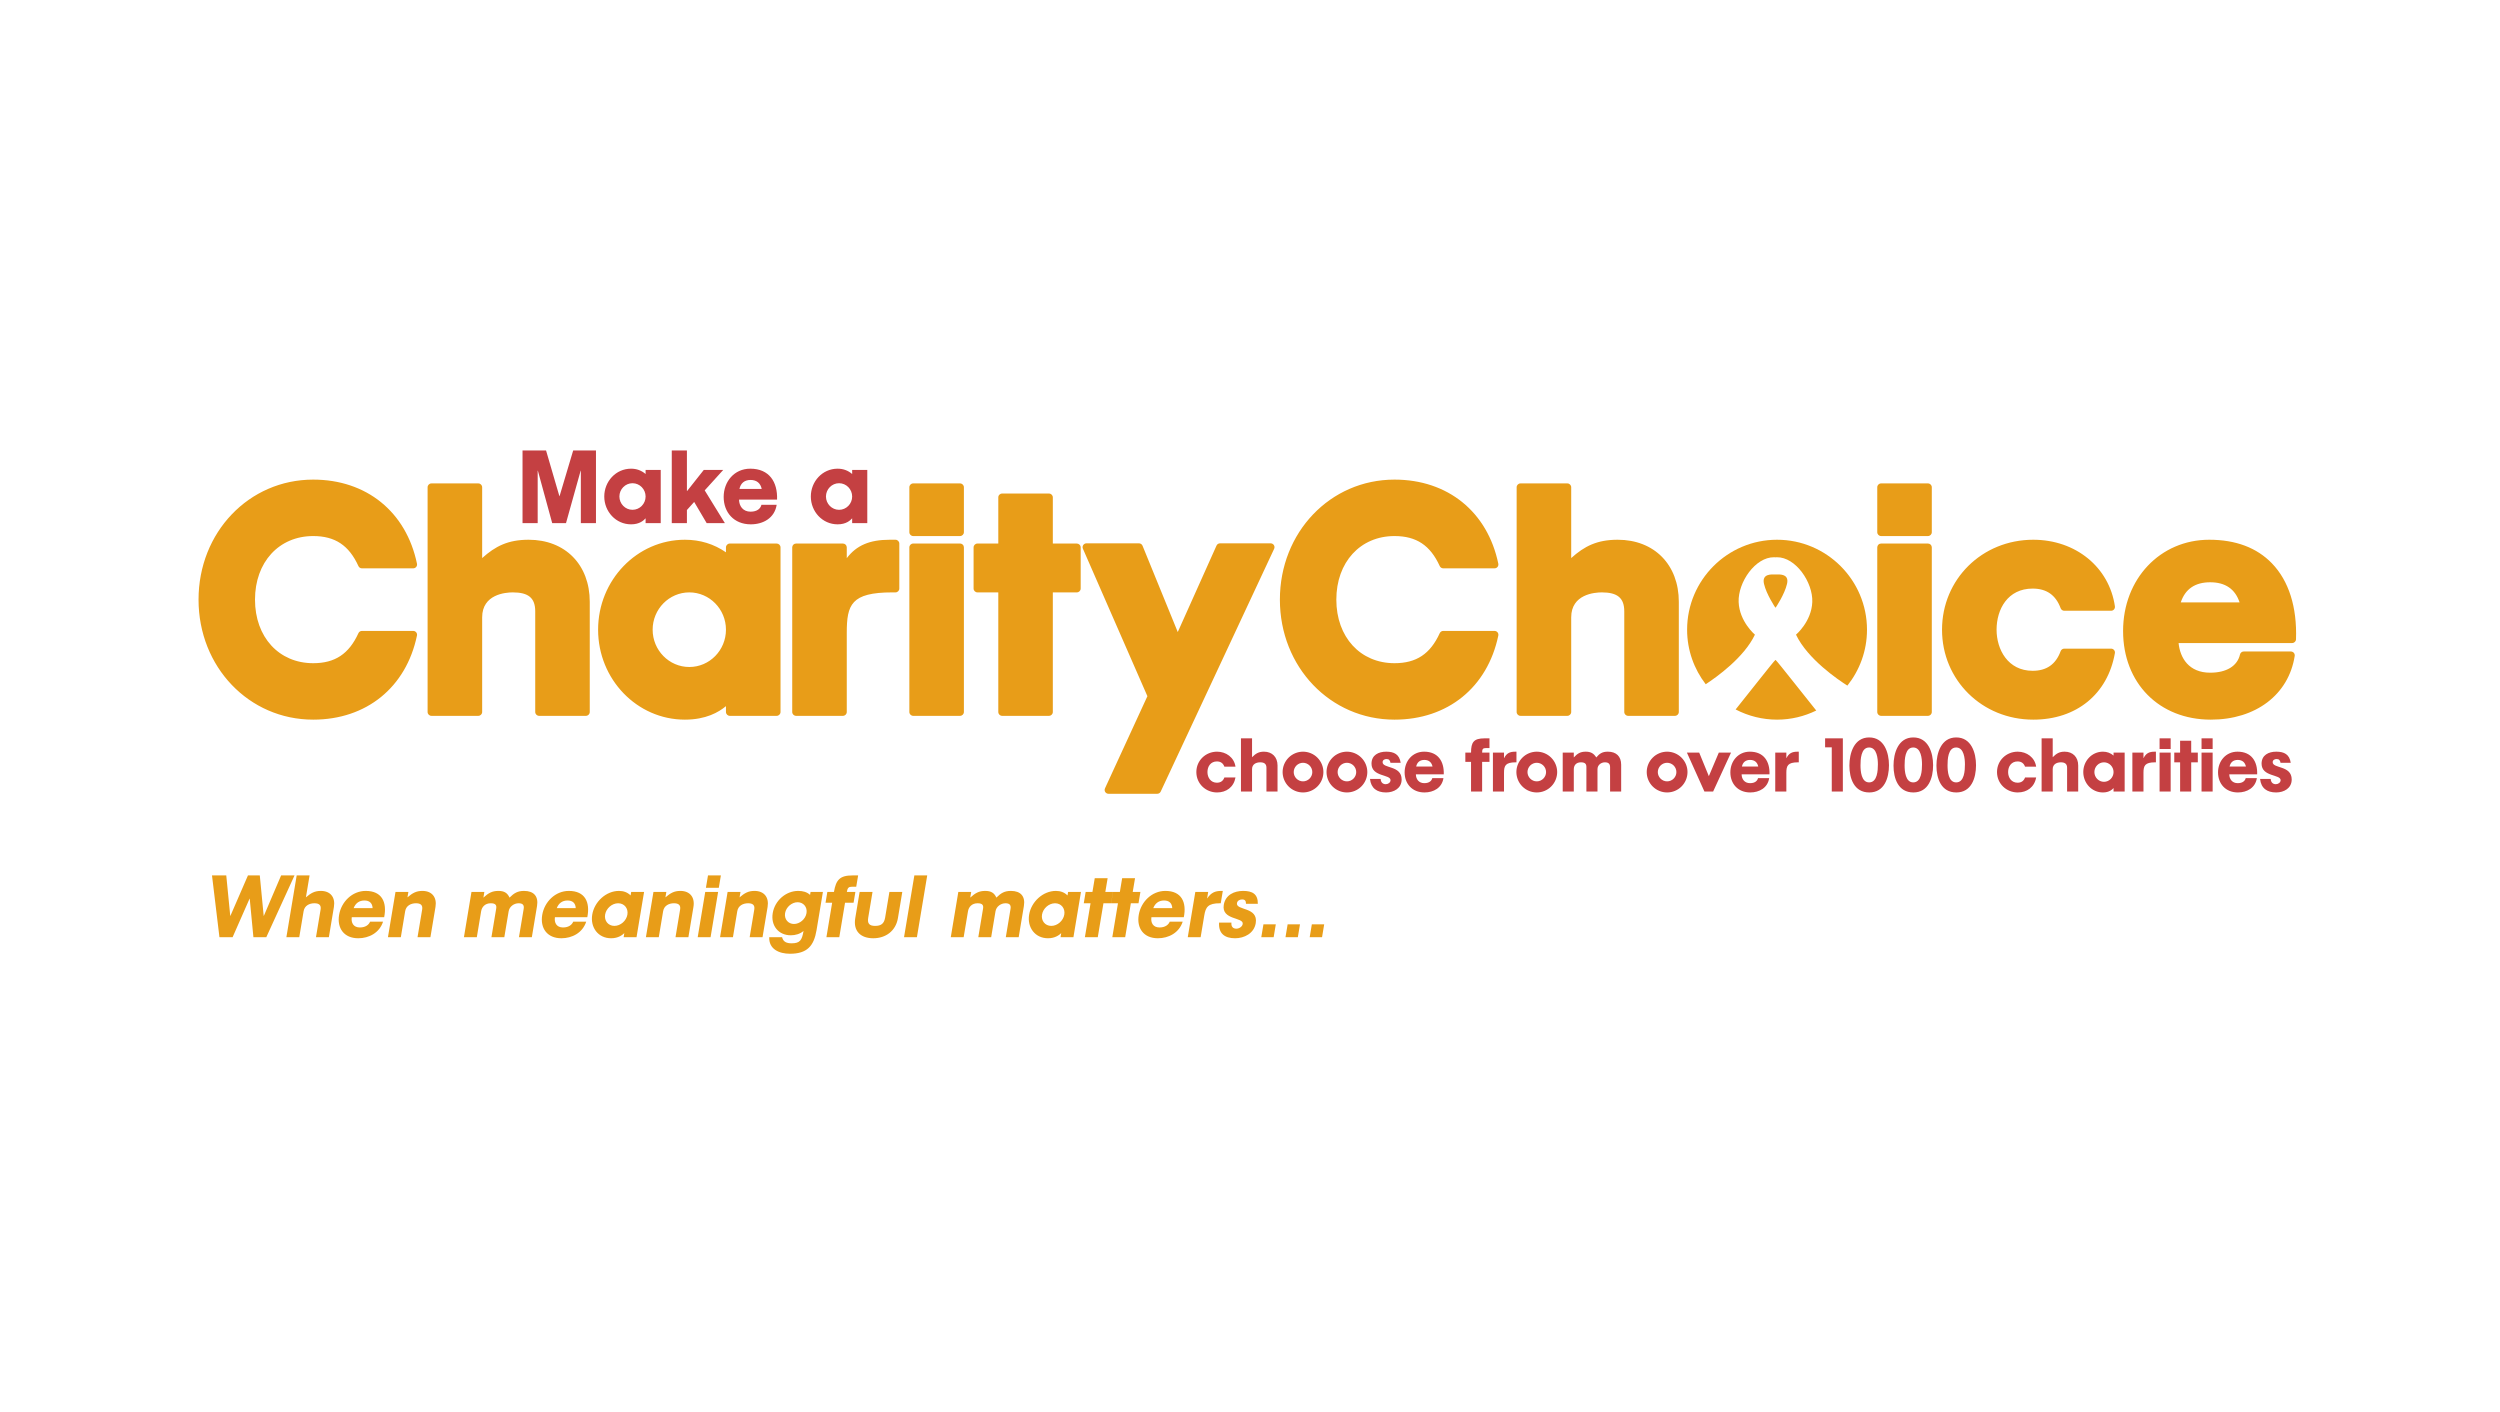
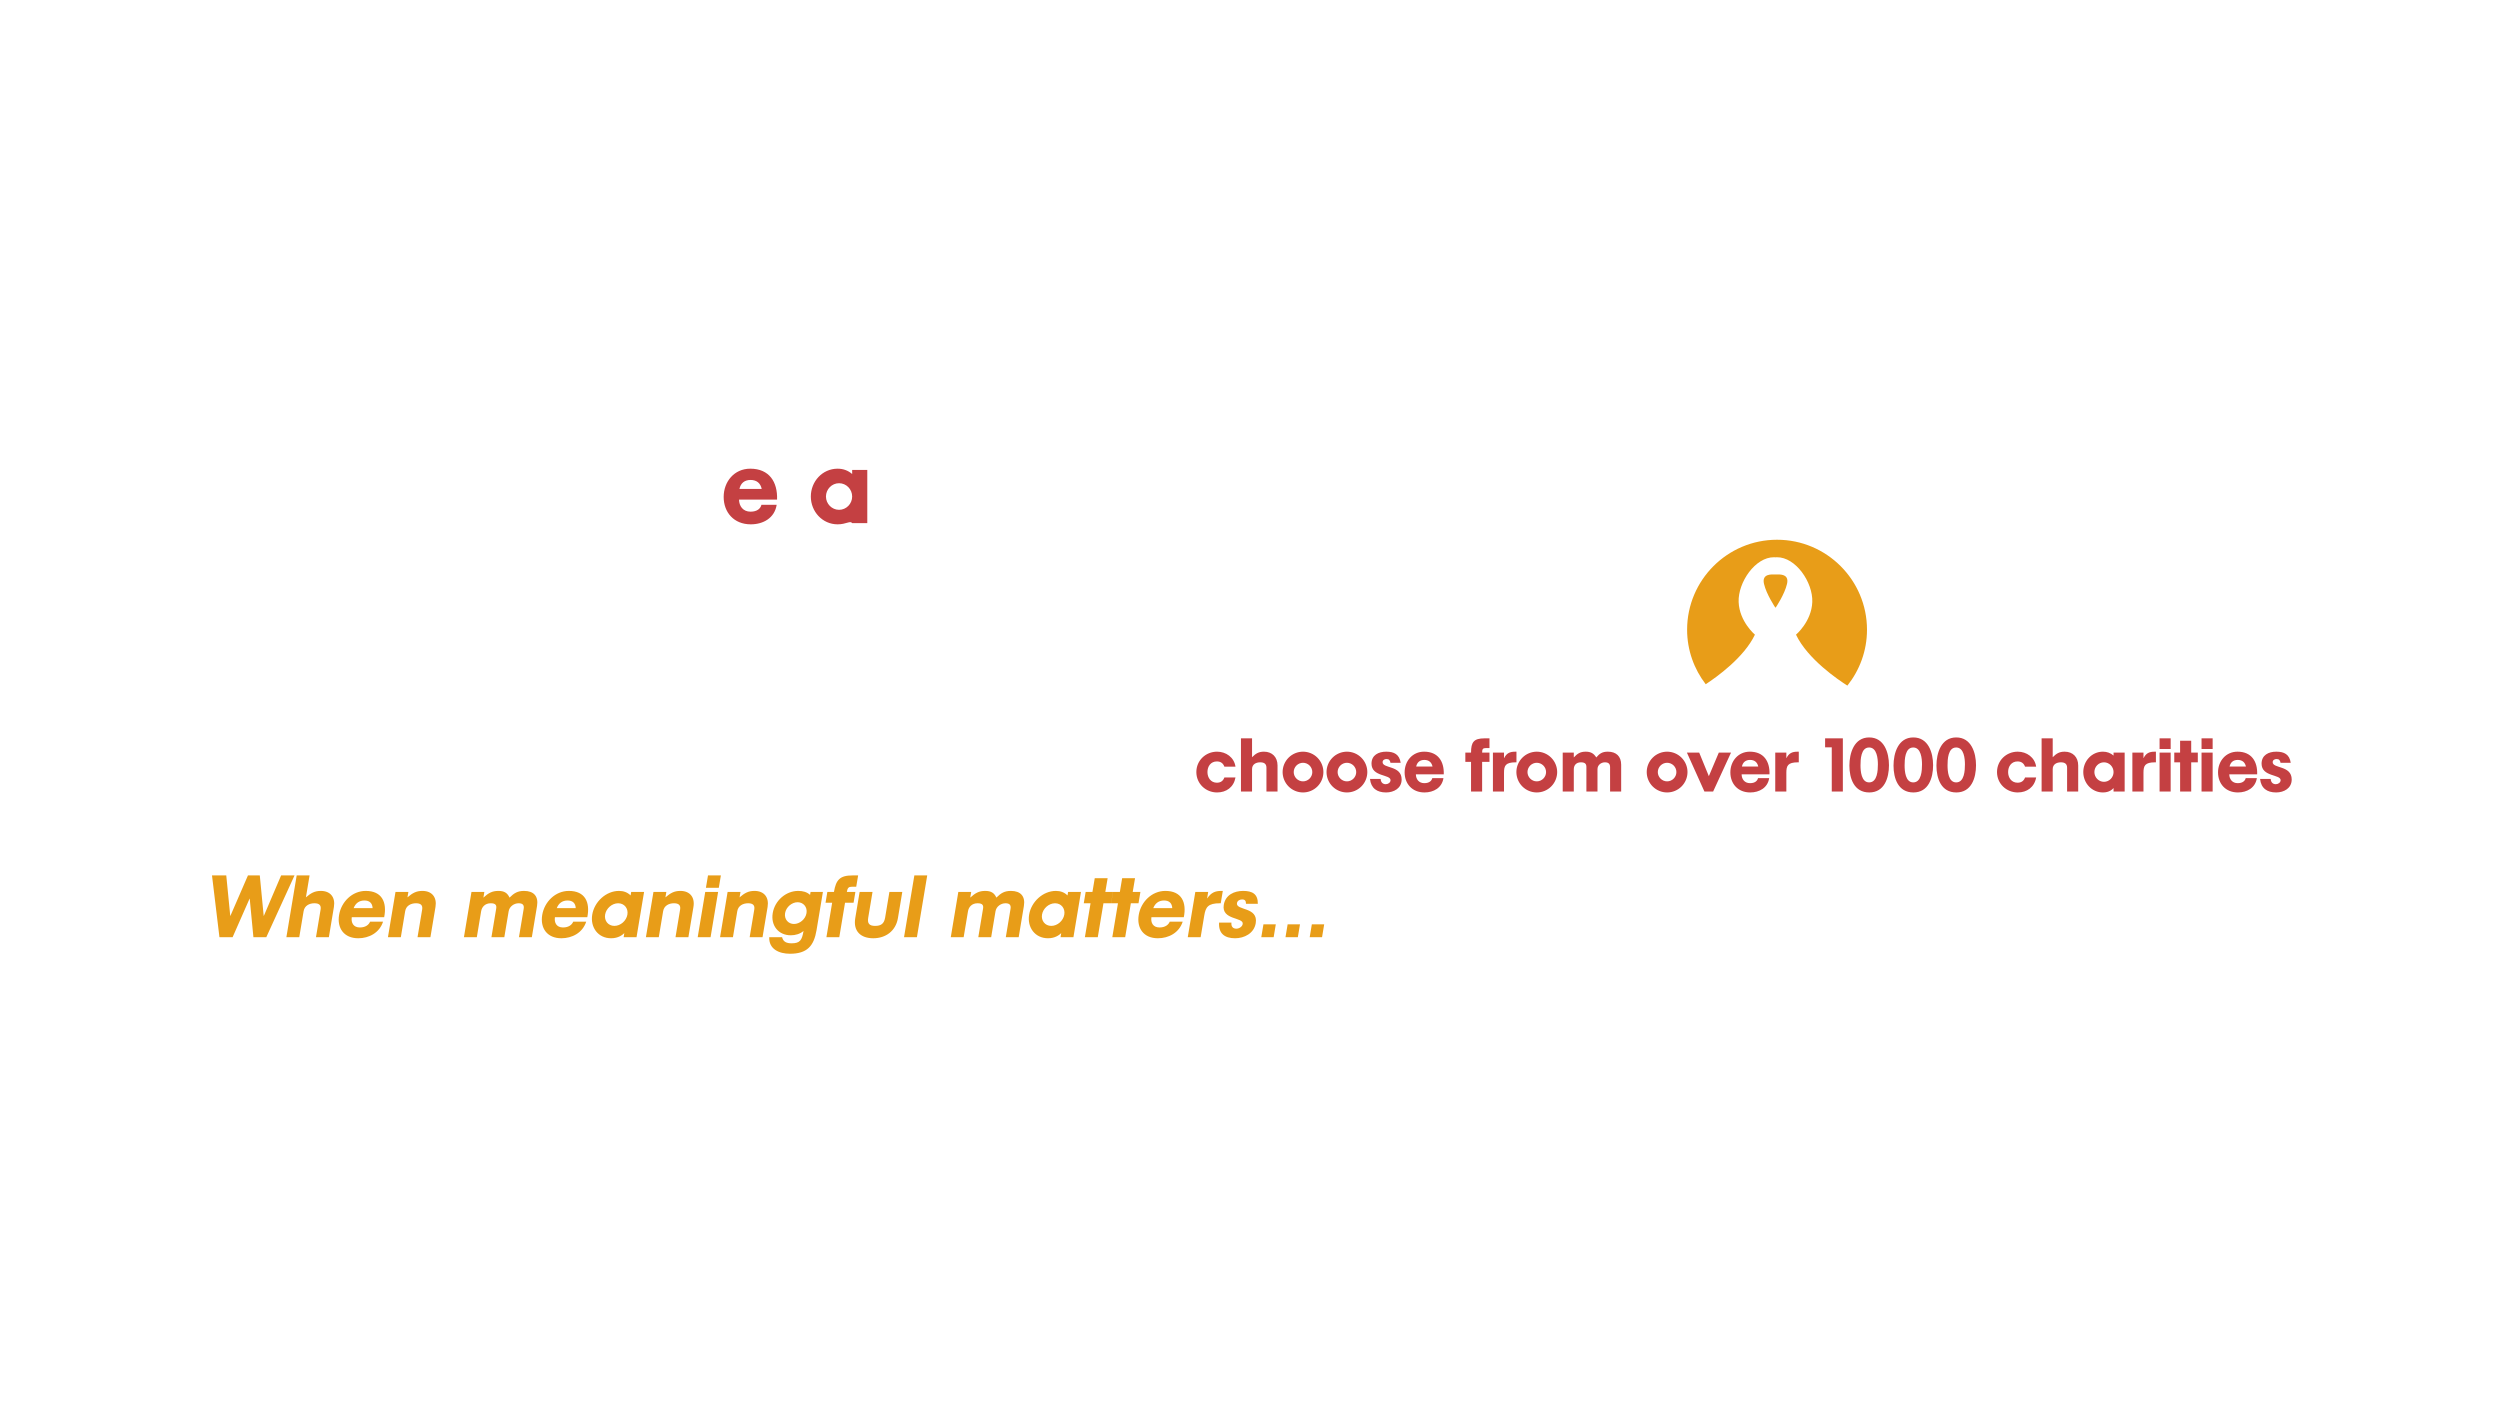
<svg xmlns="http://www.w3.org/2000/svg" width="154" height="87" viewBox="0 0 154 87" fill="none">
  <g clip-path="url(#clip0_3164_9613)">
-     <path d="M12.23 36.937C12.23 41.083 15.333 44.33 19.293 44.33C22.569 44.33 25.018 42.345 25.685 39.151C25.693 39.116 25.693 39.08 25.684 39.046C25.676 39.012 25.661 38.98 25.638 38.952C25.616 38.925 25.588 38.903 25.556 38.887C25.524 38.872 25.489 38.864 25.454 38.864H22.294C22.202 38.864 22.118 38.919 22.079 39.003C21.496 40.282 20.636 40.853 19.293 40.853C17.181 40.853 15.708 39.242 15.708 36.937C15.708 34.632 17.181 33.021 19.293 33.021C20.636 33.021 21.496 33.591 22.079 34.871C22.118 34.956 22.202 35.01 22.294 35.01H25.454C25.525 35.01 25.593 34.977 25.638 34.923C25.683 34.867 25.7 34.793 25.686 34.724C25.023 31.529 22.573 29.544 19.293 29.544C15.333 29.544 12.23 32.791 12.23 36.937ZM26.578 29.778C26.446 29.778 26.34 29.885 26.34 30.015V43.859C26.34 43.989 26.446 44.096 26.578 44.096H29.463C29.595 44.096 29.701 43.989 29.701 43.859V38.029C29.701 36.603 31.146 36.491 31.588 36.491C32.557 36.491 32.97 36.84 32.97 37.658V43.859C32.97 43.989 33.076 44.096 33.207 44.096H36.093C36.156 44.096 36.216 44.071 36.26 44.027C36.304 43.982 36.329 43.922 36.329 43.859V37.073C36.329 34.785 34.817 33.248 32.563 33.248C31.295 33.248 30.517 33.644 29.701 34.377V30.015C29.701 29.885 29.595 29.778 29.463 29.778H26.578ZM36.843 38.789C36.843 41.844 39.241 44.33 42.189 44.33C43.479 44.33 44.267 43.876 44.719 43.499V43.859C44.719 43.989 44.826 44.096 44.957 44.096H47.843C47.974 44.096 48.08 43.989 48.08 43.859V33.719C48.08 33.656 48.055 33.596 48.01 33.551C47.966 33.507 47.906 33.482 47.843 33.482H44.957C44.826 33.482 44.719 33.589 44.719 33.719V34.022C43.976 33.51 43.127 33.248 42.189 33.248C39.241 33.248 36.843 35.734 36.843 38.79M40.203 38.79C40.203 37.522 41.217 36.491 42.462 36.491C43.707 36.491 44.719 37.522 44.719 38.789C44.719 40.057 43.707 41.087 42.462 41.087C41.217 41.087 40.203 40.057 40.203 38.789M54.81 33.248C53.574 33.248 52.764 33.591 52.161 34.382V33.719C52.161 33.656 52.136 33.596 52.092 33.551C52.047 33.507 51.987 33.482 51.924 33.482H49.038C48.975 33.482 48.915 33.507 48.87 33.551C48.826 33.596 48.801 33.656 48.801 33.719V43.859C48.801 43.989 48.907 44.096 49.038 44.096H51.924C52.056 44.096 52.161 43.989 52.161 43.859V38.984C52.161 37.25 52.426 36.491 54.966 36.491H55.16C55.292 36.491 55.398 36.385 55.398 36.254V33.486C55.398 33.355 55.292 33.248 55.16 33.248H54.81ZM56.252 29.778C56.121 29.778 56.016 29.885 56.016 30.015V32.783C56.016 32.914 56.121 33.021 56.252 33.021H59.138C59.27 33.021 59.376 32.914 59.376 32.783V30.015C59.376 29.885 59.27 29.778 59.138 29.778H56.252ZM56.252 33.482C56.121 33.482 56.016 33.589 56.016 33.719V43.859C56.016 43.989 56.121 44.096 56.252 44.096H59.138C59.27 44.096 59.376 43.989 59.376 43.859V33.719C59.376 33.688 59.37 33.657 59.358 33.628C59.346 33.599 59.328 33.573 59.306 33.551C59.284 33.529 59.258 33.512 59.229 33.5C59.2 33.488 59.169 33.482 59.138 33.482H56.252ZM61.731 30.402C61.7 30.402 61.669 30.408 61.641 30.42C61.612 30.432 61.586 30.45 61.563 30.472C61.541 30.494 61.524 30.52 61.512 30.549C61.5 30.578 61.494 30.609 61.495 30.64V33.482H60.211C60.08 33.482 59.973 33.589 59.973 33.719V36.254C59.973 36.385 60.08 36.491 60.211 36.491H61.495V43.859C61.495 43.989 61.6 44.096 61.731 44.096H64.617C64.748 44.096 64.854 43.989 64.854 43.859V36.491H66.333C66.463 36.491 66.57 36.385 66.57 36.254V33.719C66.57 33.656 66.545 33.596 66.5 33.552C66.456 33.508 66.396 33.483 66.333 33.482H64.854V30.64C64.854 30.508 64.748 30.402 64.617 30.402H61.731ZM75.153 33.469C75.06 33.469 74.974 33.525 74.936 33.611L72.55 38.934L70.38 33.617C70.362 33.574 70.332 33.536 70.293 33.51C70.254 33.483 70.208 33.469 70.161 33.469H66.924C66.844 33.469 66.77 33.511 66.726 33.577C66.682 33.645 66.675 33.729 66.707 33.801L70.68 42.885L68.07 48.556C68.034 48.63 68.038 48.716 68.081 48.785C68.125 48.855 68.202 48.897 68.282 48.897H71.286C71.377 48.897 71.46 48.844 71.499 48.762L78.486 33.809C78.504 33.773 78.511 33.733 78.509 33.693C78.507 33.653 78.495 33.615 78.473 33.581C78.452 33.547 78.422 33.518 78.387 33.499C78.352 33.479 78.312 33.469 78.272 33.469H75.153ZM78.841 36.937C78.841 41.083 81.943 44.33 85.902 44.33C89.179 44.33 91.628 42.345 92.296 39.151C92.303 39.116 92.302 39.08 92.294 39.045C92.286 39.011 92.27 38.979 92.248 38.951C92.225 38.924 92.197 38.902 92.165 38.887C92.134 38.872 92.099 38.864 92.064 38.864H88.905C88.812 38.864 88.728 38.919 88.688 39.003C88.106 40.282 87.247 40.853 85.902 40.853C83.792 40.853 82.318 39.242 82.318 36.937C82.318 34.632 83.792 33.021 85.902 33.021C87.247 33.021 88.106 33.591 88.688 34.871C88.728 34.956 88.812 35.01 88.905 35.01H92.064C92.135 35.01 92.203 34.977 92.248 34.923C92.293 34.867 92.31 34.793 92.296 34.724C91.633 31.529 89.183 29.544 85.902 29.544C81.943 29.544 78.841 32.791 78.841 36.937ZM93.662 29.778C93.531 29.778 93.425 29.885 93.425 30.015V43.859C93.425 43.989 93.531 44.096 93.662 44.096H96.549C96.679 44.096 96.786 43.989 96.786 43.859V38.029C96.786 36.603 98.23 36.491 98.673 36.491C99.641 36.491 100.055 36.84 100.055 37.658V43.859C100.055 43.989 100.161 44.096 100.291 44.096H103.178C103.309 44.096 103.415 43.989 103.415 43.859V37.073C103.415 34.785 101.901 33.248 99.649 33.248C98.38 33.248 97.601 33.644 96.786 34.377V30.015C96.786 29.885 96.679 29.778 96.549 29.778H93.662ZM115.875 29.778C115.745 29.778 115.639 29.885 115.639 30.015V32.783C115.639 32.914 115.745 33.021 115.875 33.021H118.762C118.893 33.021 118.999 32.914 118.999 32.783V30.015C118.999 29.885 118.893 29.778 118.762 29.778H115.875ZM115.875 33.482C115.813 33.482 115.753 33.507 115.708 33.552C115.664 33.596 115.639 33.656 115.639 33.719V43.859C115.639 43.989 115.745 44.096 115.875 44.096H118.762C118.893 44.096 118.999 43.989 118.999 43.859V33.719C118.999 33.656 118.974 33.596 118.93 33.551C118.885 33.507 118.825 33.482 118.762 33.482H115.875ZM119.629 38.789C119.629 41.896 122.096 44.33 125.248 44.33C127.904 44.33 129.832 42.761 130.277 40.234C130.284 40.2 130.282 40.165 130.273 40.132C130.264 40.098 130.248 40.067 130.225 40.041C130.203 40.014 130.175 39.993 130.144 39.978C130.113 39.964 130.079 39.956 130.044 39.956H127.159C127.059 39.956 126.971 40.018 126.936 40.111C126.635 40.926 126.07 41.321 125.209 41.321C123.684 41.321 122.989 40.009 122.989 38.789C122.989 37.529 123.675 36.257 125.209 36.257C126.07 36.257 126.635 36.653 126.936 37.468C126.971 37.559 127.059 37.623 127.159 37.623H130.044C130.113 37.623 130.178 37.593 130.223 37.541C130.268 37.488 130.288 37.419 130.278 37.35C129.928 34.935 127.86 33.248 125.248 33.248C122.096 33.248 119.629 35.682 119.629 38.79M130.782 38.867C130.782 42.082 133.004 44.33 136.186 44.33C138.955 44.33 140.985 42.79 141.354 40.405C141.359 40.371 141.357 40.336 141.347 40.303C141.338 40.271 141.321 40.24 141.299 40.214C141.277 40.188 141.249 40.168 141.218 40.154C141.187 40.139 141.153 40.132 141.119 40.132H141.119H138.214C138.103 40.132 138.008 40.208 137.984 40.316C137.82 41.029 137.15 41.438 136.147 41.438C134.836 41.438 134.292 40.533 134.201 39.611H141.197C141.325 39.611 141.43 39.51 141.434 39.382C141.503 37.398 140.991 35.779 139.95 34.701C139.018 33.737 137.719 33.248 136.088 33.248C133.063 33.248 130.782 35.664 130.782 38.867M136.147 35.868C137.082 35.868 137.688 36.287 137.959 37.109H134.335C134.606 36.287 135.213 35.868 136.147 35.868ZM109.363 40.655C109.227 40.769 107.692 42.741 106.915 43.702C107.703 44.114 108.579 44.33 109.468 44.33C110.334 44.33 111.15 44.125 111.881 43.769C111.126 42.837 109.517 40.772 109.379 40.655H109.363Z" fill="#E89D18" />
    <path d="M103.926 38.79C103.926 40.053 104.356 41.216 105.072 42.149C105.748 41.706 107.436 40.502 108.103 39.095C108.103 39.095 107.147 38.292 107.1 37.083C107.056 35.871 108.125 34.311 109.286 34.326C109.311 34.326 109.336 34.329 109.361 34.331H109.377C109.402 34.329 109.426 34.326 109.452 34.326C110.612 34.311 111.682 35.871 111.637 37.083C111.591 38.292 110.634 39.095 110.634 39.095C111.35 40.605 113.245 41.884 113.799 42.234C114.552 41.288 115.007 40.092 115.007 38.79C115.007 35.734 112.522 33.248 109.466 33.248C106.411 33.248 103.926 35.734 103.926 38.79" fill="#E89D18" />
    <path d="M109.388 35.386H109.357C109.134 35.386 108.515 35.325 108.663 35.968C108.811 36.611 109.348 37.409 109.348 37.409C109.373 37.448 109.394 37.409 109.394 37.409C109.394 37.409 109.933 36.611 110.08 35.968C110.205 35.428 109.787 35.385 109.519 35.385C109.469 35.385 109.423 35.386 109.388 35.386Z" fill="#E89D18" />
-     <path d="M32.188 27.749H33.637L34.457 30.56H34.47L35.308 27.749H36.712V32.223H35.78V28.997H35.767L34.866 32.223H34.015L33.133 28.997H33.121V32.223H32.188V27.749ZM38.962 31.404C39.41 31.404 39.769 31.033 39.769 30.586C39.769 30.138 39.41 29.766 38.962 29.766C38.515 29.766 38.155 30.138 38.155 30.585C38.155 31.033 38.515 31.404 38.962 31.404M39.769 32.223V31.927C39.656 32.054 39.403 32.299 38.873 32.299C37.935 32.299 37.223 31.511 37.223 30.585C37.223 29.659 37.935 28.871 38.873 28.871C39.214 28.871 39.51 28.979 39.769 29.199V28.947H40.701V32.223H39.769ZM41.381 27.749H42.314V30.245H42.327L43.354 28.947H44.551L43.41 30.207L44.652 32.223H43.53L42.761 30.919L42.314 31.417V32.223H41.381V27.749Z" fill="#C44042" />
-     <path d="M46.922 30.119C46.847 29.766 46.614 29.565 46.235 29.565C45.858 29.565 45.625 29.766 45.549 30.119H46.922ZM47.843 31.096C47.716 31.909 47.017 32.299 46.248 32.299C45.209 32.299 44.578 31.562 44.578 30.611C44.578 29.666 45.233 28.871 46.215 28.871C47.389 28.871 47.906 29.691 47.867 30.774H45.524C45.53 31.172 45.763 31.519 46.235 31.519C46.652 31.519 46.853 31.317 46.904 31.096H47.843ZM51.687 31.405C52.134 31.405 52.493 31.033 52.493 30.586C52.493 30.138 52.134 29.766 51.686 29.766C51.24 29.766 50.879 30.138 50.879 30.586C50.879 31.033 51.24 31.405 51.686 31.405M52.493 32.224V31.928C52.379 32.054 52.128 32.299 51.598 32.299C50.659 32.299 49.947 31.512 49.947 30.586C49.947 29.659 50.659 28.871 51.598 28.871C51.939 28.871 52.235 28.979 52.493 29.199V28.947H53.425V32.224H52.493Z" fill="#C44042" />
+     <path d="M46.922 30.119C46.847 29.766 46.614 29.565 46.235 29.565C45.858 29.565 45.625 29.766 45.549 30.119H46.922ZM47.843 31.096C47.716 31.909 47.017 32.299 46.248 32.299C45.209 32.299 44.578 31.562 44.578 30.611C44.578 29.666 45.233 28.871 46.215 28.871C47.389 28.871 47.906 29.691 47.867 30.774H45.524C45.53 31.172 45.763 31.519 46.235 31.519C46.652 31.519 46.853 31.317 46.904 31.096H47.843ZM51.687 31.405C52.134 31.405 52.493 31.033 52.493 30.586C52.493 30.138 52.134 29.766 51.686 29.766C51.24 29.766 50.879 30.138 50.879 30.586C50.879 31.033 51.24 31.405 51.686 31.405M52.493 32.224C52.379 32.054 52.128 32.299 51.598 32.299C50.659 32.299 49.947 31.512 49.947 30.586C49.947 29.659 50.659 28.871 51.598 28.871C51.939 28.871 52.235 28.979 52.493 29.199V28.947H53.425V32.224H52.493Z" fill="#C44042" />
    <path d="M13.059 53.926H13.938L14.183 56.414H14.194L15.274 53.926H16.003L16.243 56.414H16.254L17.317 53.926H18.143L16.404 57.733H15.61L15.383 55.358H15.373L14.328 57.733H13.518L13.059 53.926ZM18.276 53.926H19.07L18.844 55.277C19.15 55.014 19.382 54.88 19.763 54.88C20.352 54.88 20.668 55.272 20.569 55.867L20.258 57.733H19.464L19.749 56.027C19.796 55.744 19.641 55.641 19.368 55.641C19.067 55.641 18.76 55.781 18.702 56.13L18.434 57.733H17.641L18.276 53.926ZM22.953 55.942C22.939 55.641 22.769 55.47 22.447 55.47C22.125 55.47 21.898 55.641 21.784 55.942H22.953ZM23.597 56.773C23.375 57.465 22.724 57.797 22.07 57.797C21.185 57.797 20.753 57.17 20.888 56.36C21.022 55.556 21.692 54.88 22.529 54.88C23.527 54.88 23.851 55.577 23.665 56.5H21.669C21.618 56.837 21.767 57.132 22.169 57.132C22.524 57.132 22.724 56.96 22.798 56.773H23.597ZM24.362 54.945H25.156L25.1 55.277C25.406 55.014 25.638 54.88 26.019 54.88C26.609 54.88 26.925 55.272 26.826 55.867L26.514 57.732H25.72L26.005 56.028C26.052 55.744 25.898 55.641 25.624 55.641C25.323 55.641 25.016 55.781 24.958 56.13L24.691 57.733H23.897L24.362 54.945ZM29.042 54.945H29.836L29.778 55.293C30.082 55.014 30.313 54.88 30.699 54.88C31.054 54.88 31.254 54.998 31.387 55.293C31.67 55.009 31.895 54.88 32.282 54.88C32.882 54.88 33.181 55.213 33.081 55.813L32.761 57.733H31.967L32.259 55.985C32.3 55.738 32.187 55.641 31.946 55.641C31.672 55.641 31.383 55.834 31.333 56.135L31.066 57.733H30.272L30.565 55.974C30.6 55.77 30.541 55.641 30.23 55.641C29.881 55.641 29.682 55.867 29.638 56.135L29.372 57.733H28.578L29.042 54.945ZM35.466 55.942C35.452 55.641 35.282 55.47 34.96 55.47C34.639 55.47 34.411 55.641 34.297 55.942H35.466ZM36.111 56.773C35.888 57.465 35.237 57.797 34.583 57.797C33.698 57.797 33.266 57.17 33.401 56.36C33.535 55.556 34.205 54.88 35.042 54.88C36.04 54.88 36.364 55.577 36.178 56.5H34.183C34.132 56.837 34.281 57.132 34.683 57.132C35.037 57.132 35.237 56.96 35.311 56.773H36.111ZM37.846 57.035C38.227 57.035 38.585 56.719 38.648 56.339C38.712 55.958 38.46 55.641 38.078 55.641C37.697 55.641 37.339 55.958 37.275 56.339C37.212 56.719 37.465 57.035 37.846 57.035ZM38.416 57.733L38.458 57.48C38.344 57.588 38.094 57.797 37.644 57.797C36.844 57.797 36.35 57.127 36.482 56.339C36.614 55.55 37.33 54.88 38.13 54.88C38.42 54.88 38.656 54.971 38.845 55.159L38.881 54.945H39.675L39.21 57.733H38.416ZM40.252 54.945H41.046L40.991 55.277C41.298 55.014 41.529 54.88 41.909 54.88C42.5 54.88 42.816 55.272 42.716 55.867L42.405 57.732H41.611L41.895 56.028C41.943 55.744 41.788 55.641 41.515 55.641C41.215 55.641 40.907 55.781 40.849 56.13L40.581 57.733H39.788L40.252 54.945ZM43.612 53.926H44.406L44.279 54.687H43.485L43.612 53.926ZM43.442 54.944H44.236L43.771 57.733H42.978L43.442 54.944ZM44.82 54.945H45.614L45.558 55.277C45.865 55.014 46.096 54.88 46.477 54.88C47.068 54.88 47.383 55.272 47.284 55.867L46.972 57.732H46.179L46.463 56.028C46.511 55.744 46.356 55.641 46.083 55.641C45.782 55.641 45.474 55.781 45.416 56.13L45.149 57.733H44.355L44.82 54.945ZM48.909 56.917C49.258 56.917 49.617 56.629 49.681 56.247C49.744 55.867 49.481 55.577 49.132 55.577C48.785 55.577 48.425 55.867 48.361 56.247C48.298 56.629 48.56 56.917 48.909 56.917M48.178 57.733C48.243 58.022 48.464 58.108 48.759 58.108C49.274 58.108 49.401 57.926 49.497 57.347C49.284 57.534 48.992 57.614 48.713 57.614C47.951 57.614 47.472 57.014 47.6 56.247C47.727 55.481 48.407 54.88 49.168 54.88C49.453 54.88 49.71 54.945 49.9 55.127L49.93 54.945H50.691L50.299 57.298C50.136 58.279 49.709 58.751 48.663 58.751C47.992 58.751 47.358 58.467 47.384 57.733H48.178ZM51.26 55.609H50.853L50.964 54.945H51.371C51.495 54.2 51.735 53.926 52.513 53.926H52.861L52.744 54.623H52.482C52.278 54.623 52.208 54.687 52.165 54.945H52.691L52.58 55.609H52.054L51.7 57.733H50.907L51.26 55.609ZM55.311 56.564C55.174 57.357 54.553 57.797 53.792 57.797C53.024 57.797 52.55 57.363 52.683 56.564L52.953 54.945H53.747L53.481 56.537C53.423 56.886 53.548 57.035 53.908 57.035C54.267 57.035 54.456 56.902 54.522 56.537L54.787 54.945H55.581L55.311 56.564ZM56.324 53.926H57.117L56.482 57.733H55.688L56.324 53.926ZM59.032 54.945H59.826L59.768 55.293C60.072 55.014 60.303 54.88 60.689 54.88C61.044 54.88 61.244 54.998 61.377 55.293C61.66 55.009 61.886 54.88 62.272 54.88C62.873 54.88 63.172 55.213 63.071 55.813L62.751 57.733H61.957L62.249 55.985C62.29 55.738 62.177 55.641 61.936 55.641C61.663 55.641 61.373 55.834 61.323 56.135L61.056 57.733H60.263L60.556 55.974C60.59 55.77 60.531 55.641 60.219 55.641C59.871 55.641 59.672 55.867 59.628 56.135L59.361 57.733H58.568L59.032 54.945ZM64.759 57.035C65.14 57.035 65.498 56.719 65.561 56.339C65.625 55.958 65.372 55.641 64.991 55.641C64.61 55.641 64.252 55.958 64.188 56.339C64.125 56.719 64.378 57.035 64.759 57.035ZM65.329 57.733L65.371 57.48C65.257 57.588 65.007 57.797 64.557 57.797C63.757 57.797 63.263 57.127 63.395 56.339C63.526 55.55 64.243 54.88 65.043 54.88C65.333 54.88 65.569 54.971 65.758 55.159L65.794 54.945H66.588L66.123 57.733H65.329ZM67.178 55.641H66.76L66.876 54.944H67.294L67.436 54.098H68.23L68.088 54.944H68.56L68.444 55.641H67.972L67.623 57.732H66.829L67.178 55.641ZM68.867 55.641H68.448L68.564 54.944H68.983L69.124 54.098H69.918L69.776 54.944H70.249L70.132 55.641H69.66L69.311 57.732H68.518L68.867 55.641ZM72.211 55.942C72.196 55.641 72.027 55.47 71.705 55.47C71.383 55.47 71.156 55.641 71.041 55.942H72.211ZM72.855 56.773C72.633 57.465 71.982 57.797 71.327 57.797C70.443 57.797 70.011 57.17 70.146 56.36C70.28 55.556 70.95 54.88 71.787 54.88C72.784 54.88 73.108 55.577 72.923 56.5H70.927C70.877 56.837 71.025 57.132 71.428 57.132C71.781 57.132 71.982 56.96 72.056 56.773H72.855ZM73.631 54.945H74.424L74.359 55.336H74.369C74.598 54.993 74.847 54.88 75.228 54.88H75.325L75.198 55.641H75.145C74.41 55.641 74.268 55.883 74.183 56.392L73.959 57.733H73.166L73.631 54.945ZM75.857 56.831C75.829 57.068 75.945 57.207 76.159 57.207C76.32 57.207 76.521 57.095 76.551 56.917C76.622 56.489 75.226 56.692 75.385 55.738C75.488 55.121 76.032 54.88 76.579 54.88C77.148 54.88 77.491 55.073 77.482 55.674H76.753C76.751 55.497 76.696 55.405 76.513 55.405C76.38 55.405 76.223 55.476 76.197 55.631C76.118 56.102 77.523 55.846 77.353 56.87C77.248 57.497 76.646 57.797 76.082 57.797C75.433 57.797 75.054 57.497 75.095 56.831H75.857ZM77.828 56.939H78.589L78.457 57.733H77.695L77.828 56.939ZM79.318 56.939H80.079L79.947 57.733H79.186L79.318 56.939ZM80.809 56.939H81.57L81.438 57.733H80.677L80.809 56.939Z" fill="#E89D18" />
    <path d="M76.106 47.892C76 48.492 75.542 48.815 74.97 48.815C74.272 48.815 73.695 48.275 73.695 47.559C73.695 46.844 74.272 46.303 74.97 46.303C75.524 46.303 76.023 46.654 76.106 47.227H75.422C75.344 47.015 75.192 46.904 74.96 46.904C74.582 46.904 74.379 47.209 74.379 47.559C74.379 47.906 74.587 48.215 74.961 48.215C75.192 48.215 75.344 48.105 75.423 47.892H76.106ZM76.443 45.481H77.126V46.645C77.352 46.419 77.532 46.303 77.86 46.303C78.368 46.303 78.696 46.64 78.696 47.153V48.76H78.013V47.291C78.013 47.047 77.865 46.959 77.629 46.959C77.371 46.959 77.126 47.079 77.126 47.379V48.76H76.443V45.481ZM80.265 48.132C80.579 48.132 80.838 47.873 80.838 47.559C80.837 47.407 80.776 47.262 80.669 47.155C80.562 47.048 80.417 46.988 80.265 46.987C80.114 46.988 79.969 47.048 79.861 47.155C79.754 47.263 79.694 47.408 79.693 47.559C79.693 47.873 79.951 48.132 80.265 48.132ZM80.265 46.303C80.598 46.304 80.918 46.436 81.153 46.672C81.388 46.907 81.521 47.226 81.521 47.559C81.521 47.892 81.389 48.212 81.153 48.447C80.918 48.683 80.598 48.815 80.265 48.815C79.932 48.815 79.613 48.683 79.377 48.447C79.142 48.212 79.01 47.892 79.009 47.559C79.01 47.226 79.142 46.907 79.377 46.672C79.613 46.436 79.932 46.304 80.265 46.303ZM82.971 48.132C83.284 48.132 83.543 47.873 83.543 47.559C83.542 47.407 83.481 47.262 83.374 47.155C83.267 47.048 83.122 46.988 82.971 46.987C82.819 46.988 82.674 47.048 82.567 47.155C82.459 47.263 82.399 47.408 82.398 47.559C82.398 47.873 82.656 48.132 82.971 48.132ZM82.971 46.303C83.303 46.304 83.623 46.436 83.858 46.672C84.094 46.907 84.226 47.226 84.227 47.559C84.226 47.892 84.094 48.212 83.858 48.447C83.623 48.683 83.303 48.815 82.971 48.815C82.637 48.815 82.318 48.683 82.083 48.447C81.847 48.212 81.715 47.892 81.714 47.559C81.715 47.226 81.847 46.907 82.083 46.672C82.318 46.436 82.638 46.304 82.971 46.303ZM85.048 47.984C85.057 48.187 85.177 48.307 85.362 48.307C85.501 48.307 85.657 48.211 85.657 48.058C85.657 47.689 84.485 47.864 84.485 47.042C84.485 46.511 84.919 46.303 85.39 46.303C85.879 46.303 86.202 46.47 86.281 46.987H85.653C85.625 46.834 85.565 46.756 85.408 46.756C85.293 46.756 85.168 46.816 85.168 46.95C85.168 47.356 86.341 47.135 86.341 48.016C86.341 48.557 85.865 48.815 85.381 48.815C84.822 48.815 84.452 48.557 84.392 47.984H85.048ZM88.243 47.218C88.188 46.959 88.017 46.811 87.739 46.811C87.463 46.811 87.292 46.959 87.236 47.218H88.243ZM88.917 47.933C88.825 48.529 88.312 48.815 87.749 48.815C86.987 48.815 86.525 48.275 86.525 47.578C86.525 46.885 87.005 46.303 87.726 46.303C88.585 46.303 88.963 46.904 88.936 47.698H87.218C87.222 47.989 87.393 48.243 87.739 48.243C88.044 48.243 88.192 48.095 88.229 47.933L88.917 47.933ZM90.616 46.931H90.265V46.359H90.616C90.616 45.717 90.782 45.482 91.451 45.482H91.752V46.082H91.525C91.35 46.082 91.299 46.137 91.299 46.359H91.752V46.931H91.299V48.76H90.616V46.931ZM91.964 46.359H92.647V46.696H92.656C92.804 46.4 93.003 46.304 93.33 46.304H93.414V46.959H93.368C92.735 46.959 92.647 47.167 92.647 47.605V48.76H91.964V46.359ZM94.665 48.132C94.98 48.132 95.238 47.873 95.238 47.559C95.237 47.407 95.177 47.262 95.069 47.155C94.962 47.048 94.817 46.988 94.665 46.987C94.514 46.988 94.369 47.048 94.261 47.155C94.154 47.263 94.094 47.408 94.093 47.559C94.093 47.873 94.352 48.132 94.665 48.132ZM94.665 46.303C94.999 46.304 95.318 46.436 95.553 46.672C95.789 46.907 95.921 47.226 95.922 47.559C95.921 47.892 95.789 48.212 95.553 48.447C95.318 48.683 94.999 48.815 94.665 48.815C94.332 48.815 94.013 48.683 93.778 48.447C93.542 48.212 93.41 47.892 93.409 47.559C93.41 47.226 93.542 46.907 93.778 46.672C94.013 46.436 94.332 46.304 94.665 46.303ZM96.263 46.359H96.946V46.659C97.168 46.419 97.348 46.303 97.68 46.303C97.985 46.303 98.174 46.405 98.331 46.659C98.534 46.414 98.71 46.303 99.042 46.303C99.559 46.303 99.864 46.59 99.864 47.107V48.76H99.181V47.254C99.181 47.042 99.07 46.959 98.862 46.959C98.627 46.959 98.405 47.125 98.405 47.384V48.76H97.722V47.245C97.722 47.07 97.652 46.959 97.384 46.959C97.084 46.959 96.946 47.153 96.946 47.384V48.76H96.263V46.359ZM102.694 48.132C103.008 48.132 103.266 47.873 103.266 47.559C103.266 47.407 103.205 47.262 103.098 47.155C102.991 47.048 102.845 46.988 102.694 46.987C102.542 46.988 102.397 47.048 102.29 47.155C102.183 47.263 102.122 47.408 102.121 47.559C102.121 47.873 102.38 48.132 102.694 48.132ZM102.694 46.303C103.027 46.304 103.346 46.436 103.582 46.672C103.817 46.907 103.95 47.226 103.95 47.559C103.95 47.892 103.817 48.212 103.582 48.447C103.346 48.683 103.027 48.815 102.694 48.815C102.361 48.815 102.042 48.683 101.806 48.447C101.571 48.212 101.438 47.892 101.438 47.559C101.438 47.226 101.571 46.907 101.806 46.672C102.042 46.436 102.361 46.304 102.694 46.303ZM103.913 46.359H104.67L105.265 47.813L105.879 46.359H106.632L105.528 48.76H104.993L103.913 46.359ZM108.308 47.218C108.253 46.959 108.082 46.811 107.805 46.811C107.528 46.811 107.357 46.959 107.302 47.218H108.308ZM108.982 47.933C108.89 48.529 108.377 48.815 107.814 48.815C107.052 48.815 106.59 48.275 106.59 47.578C106.59 46.885 107.071 46.303 107.791 46.303C108.65 46.303 109.029 46.904 109.001 47.698H107.283C107.288 47.989 107.458 48.243 107.805 48.243C108.11 48.243 108.257 48.095 108.294 47.933L108.982 47.933ZM109.356 46.359H110.039V46.696H110.048C110.196 46.4 110.394 46.304 110.722 46.304H110.805V46.959H110.759C110.126 46.959 110.039 47.167 110.039 47.605V48.76H109.355L109.356 46.359ZM112.836 46.036H112.426V45.481H113.52V48.76H112.837L112.836 46.036ZM115.137 46.045C114.63 46.045 114.607 46.793 114.607 47.148C114.607 47.495 114.653 48.196 115.138 48.196C115.65 48.196 115.678 47.444 115.678 47.088C115.678 46.737 115.622 46.045 115.138 46.045M115.146 48.815C114.214 48.815 113.923 47.956 113.923 47.162C113.923 46.396 114.209 45.426 115.142 45.426C116.07 45.426 116.361 46.368 116.361 47.139C116.361 47.92 116.08 48.815 115.147 48.815M117.855 46.045C117.347 46.045 117.324 46.793 117.324 47.148C117.324 47.495 117.37 48.196 117.855 48.196C118.368 48.196 118.396 47.444 118.396 47.088C118.396 46.737 118.34 46.045 117.855 46.045M117.864 48.815C116.931 48.815 116.641 47.956 116.641 47.162C116.641 46.396 116.927 45.426 117.86 45.426C118.788 45.426 119.079 46.368 119.079 47.139C119.079 47.92 118.797 48.815 117.864 48.815M120.5 46.045C119.992 46.045 119.969 46.793 119.969 47.148C119.969 47.495 120.015 48.196 120.5 48.196C121.012 48.196 121.04 47.444 121.04 47.088C121.04 46.737 120.984 46.045 120.5 46.045M120.508 48.815C119.576 48.815 119.285 47.956 119.285 47.162C119.285 46.396 119.571 45.426 120.504 45.426C121.432 45.426 121.723 46.368 121.723 47.139C121.723 47.92 121.442 48.815 120.509 48.815M125.427 47.892C125.32 48.492 124.863 48.815 124.291 48.815C123.593 48.815 123.016 48.275 123.016 47.559C123.016 46.844 123.593 46.303 124.291 46.303C124.845 46.303 125.344 46.654 125.427 47.227H124.743C124.665 47.015 124.512 46.904 124.282 46.904C123.903 46.904 123.7 47.209 123.7 47.559C123.7 47.906 123.908 48.215 124.282 48.215C124.513 48.215 124.665 48.105 124.744 47.892H125.427ZM125.763 45.481H126.447V46.645C126.673 46.419 126.853 46.303 127.181 46.303C127.689 46.303 128.017 46.64 128.017 47.153V48.76H127.333V47.291C127.333 47.047 127.185 46.959 126.95 46.959C126.691 46.959 126.447 47.079 126.447 47.379V48.76H125.763L125.763 45.481ZM129.605 48.16C129.932 48.16 130.195 47.887 130.195 47.559C130.195 47.232 129.932 46.959 129.605 46.959C129.276 46.959 129.014 47.231 129.014 47.559C129.014 47.887 129.277 48.16 129.605 48.16M130.195 48.76V48.543C130.112 48.635 129.928 48.815 129.54 48.815C128.852 48.815 128.33 48.239 128.33 47.559C128.33 46.881 128.852 46.303 129.54 46.303C129.789 46.303 130.006 46.382 130.195 46.543V46.359H130.879V48.76H130.195ZM131.354 46.359H132.038V46.696H132.046C132.195 46.4 132.393 46.304 132.721 46.304H132.804V46.959H132.758C132.125 46.959 132.038 47.167 132.038 47.605V48.76H131.354V46.359ZM133.03 46.359H133.713V48.76H133.03V46.359ZM133.03 45.481H133.713V46.137H133.03V45.481ZM134.295 46.959H133.935V46.359H134.294V45.629H134.978V46.359H135.385V46.959H134.978V48.76H134.295V46.959ZM135.615 46.359H136.299V48.76H135.615V46.359ZM135.615 45.481H136.299V46.137H135.615V45.481ZM138.349 47.218C138.293 46.959 138.123 46.811 137.845 46.811C137.568 46.811 137.398 46.959 137.342 47.218H138.349ZM139.023 47.933C138.931 48.529 138.418 48.815 137.855 48.815C137.093 48.815 136.631 48.275 136.631 47.578C136.631 46.885 137.111 46.303 137.831 46.303C138.691 46.303 139.069 46.904 139.041 47.698H137.324C137.328 47.989 137.499 48.243 137.845 48.243C138.15 48.243 138.298 48.095 138.335 47.933L139.023 47.933ZM139.876 47.984C139.886 48.187 140.005 48.307 140.19 48.307C140.329 48.307 140.486 48.211 140.486 48.058C140.486 47.689 139.313 47.864 139.313 47.042C139.313 46.511 139.747 46.303 140.218 46.303C140.707 46.303 141.031 46.47 141.109 46.987H140.481C140.454 46.834 140.394 46.756 140.236 46.756C140.121 46.756 139.997 46.816 139.997 46.95C139.997 47.356 141.169 47.135 141.169 48.016C141.169 48.557 140.694 48.815 140.209 48.815C139.65 48.815 139.281 48.557 139.221 47.984H139.876Z" fill="#C44042" />
  </g>
  <defs>
    <clipPath id="clip0_3164_9613">
      <rect width="129.21" height="31.002" fill="white" transform="translate(12.23 27.749)" />
    </clipPath>
  </defs>
</svg>